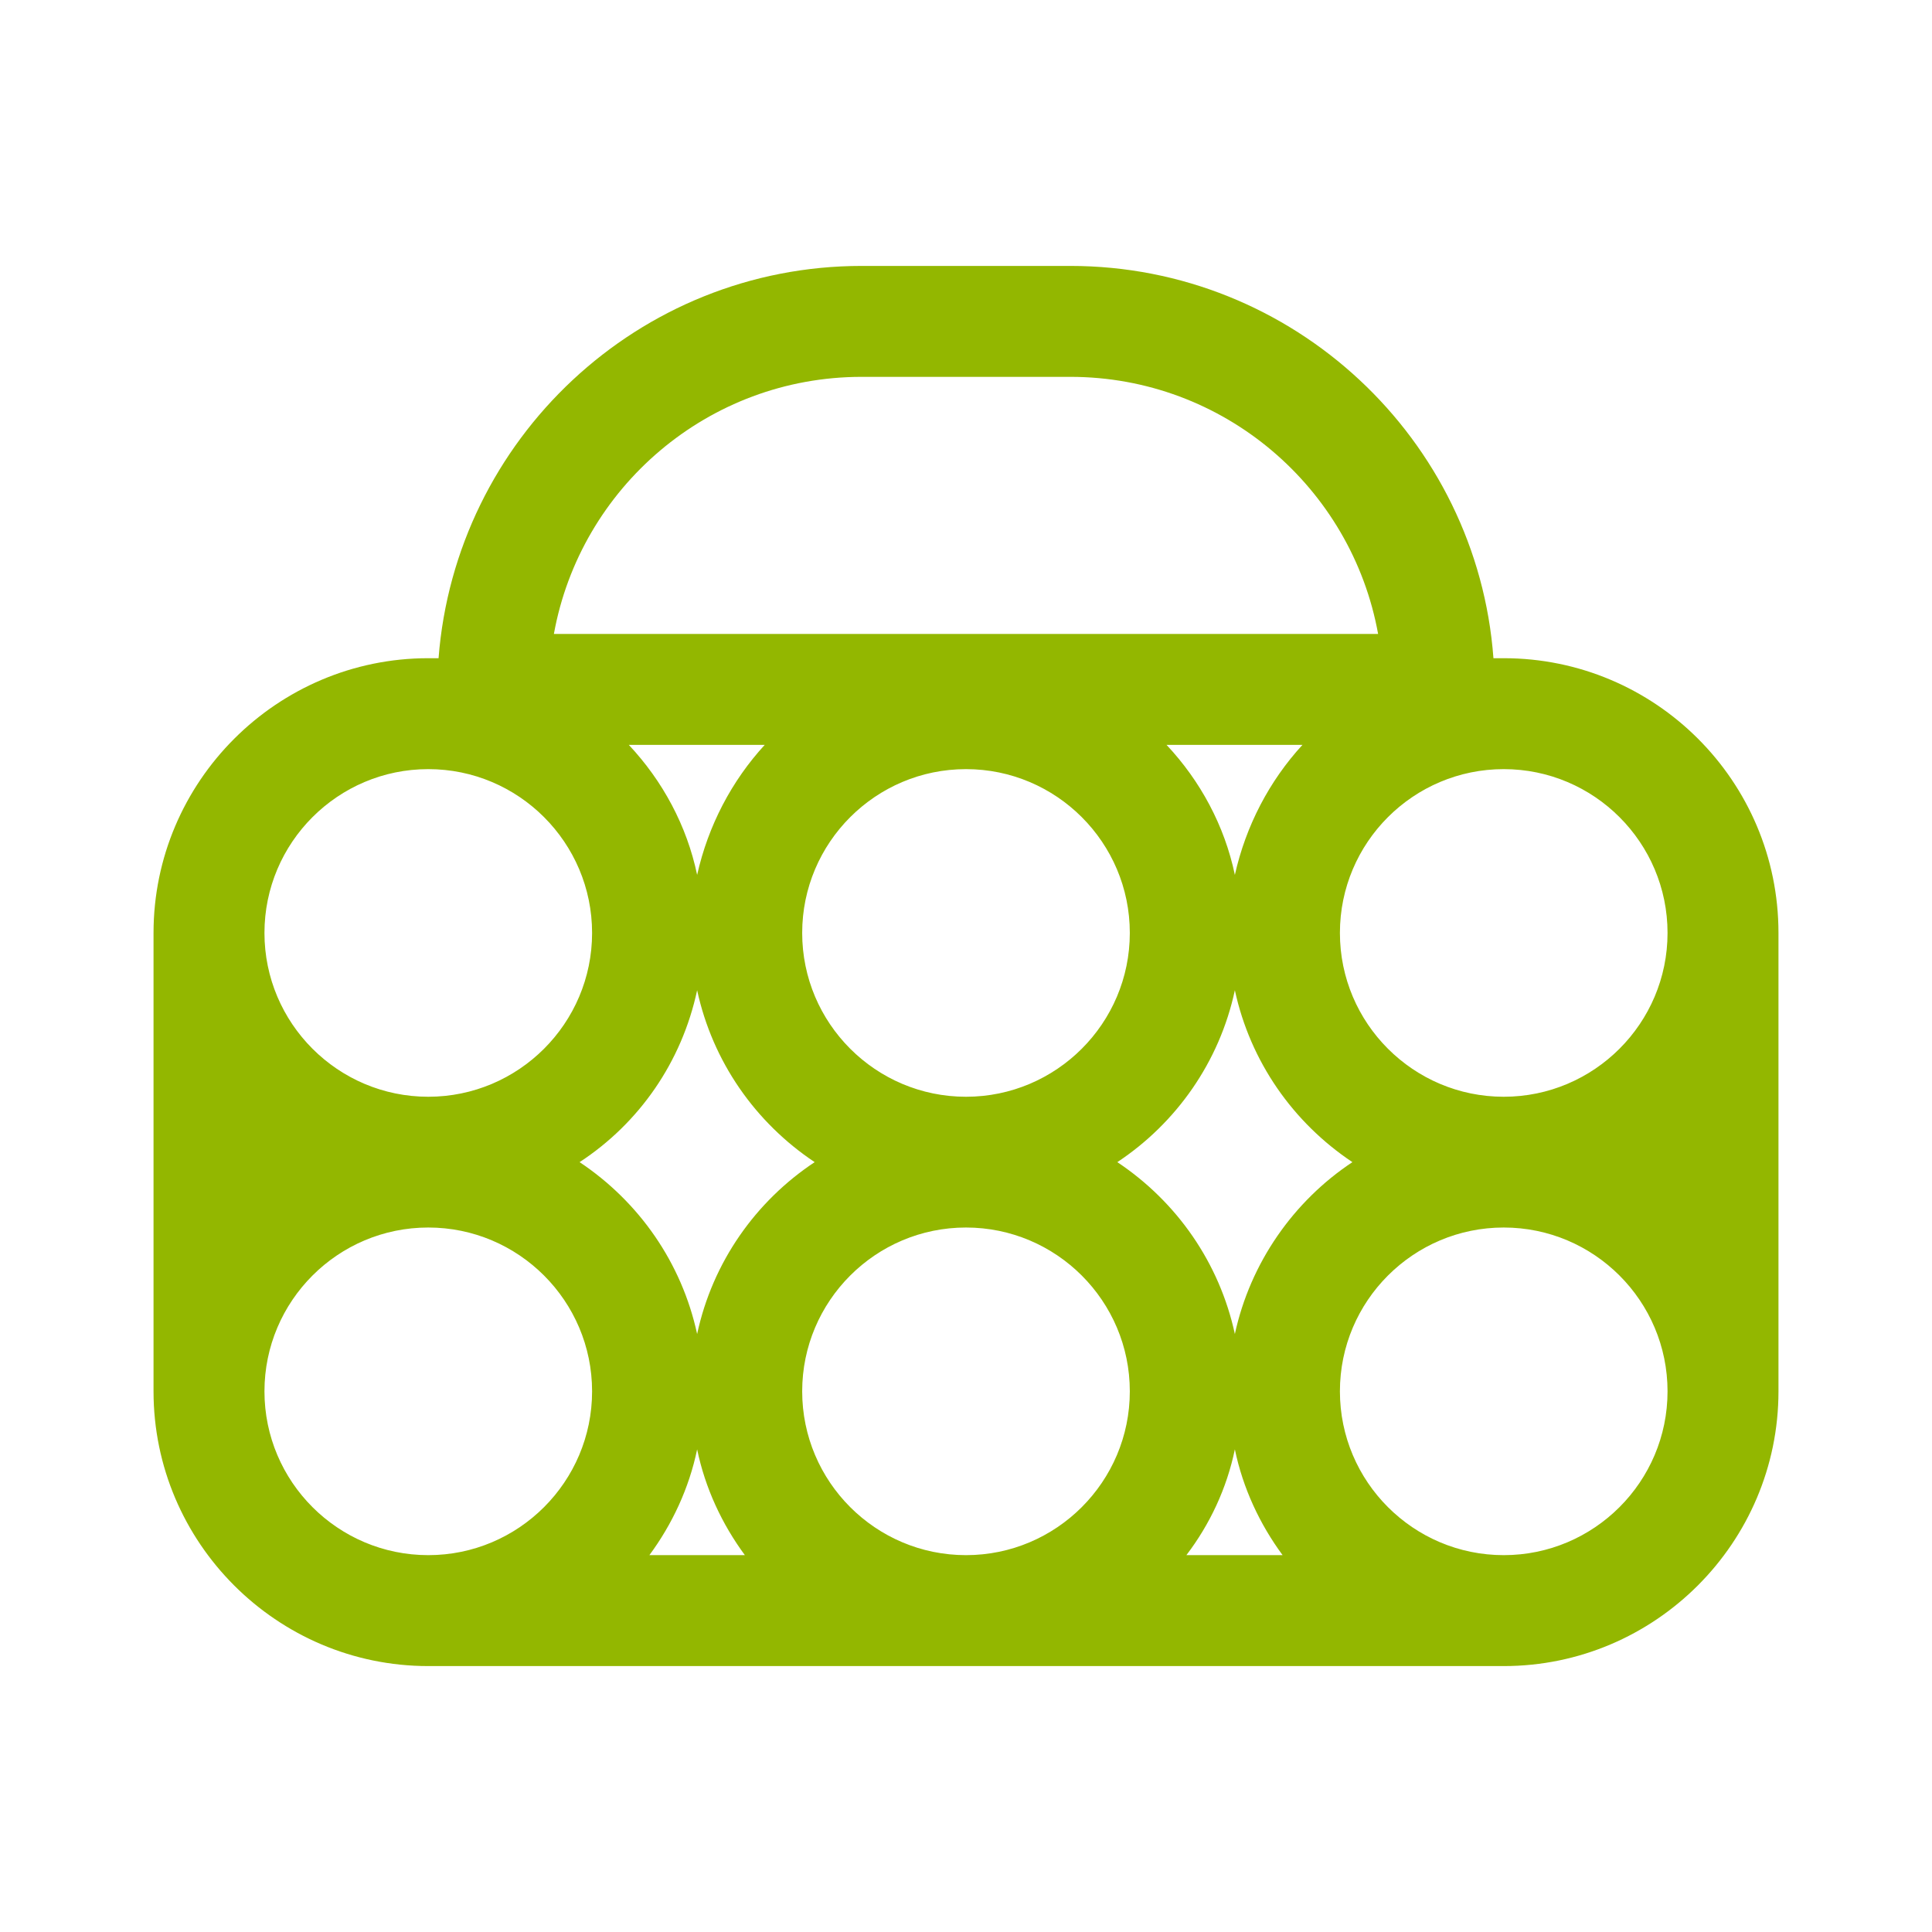
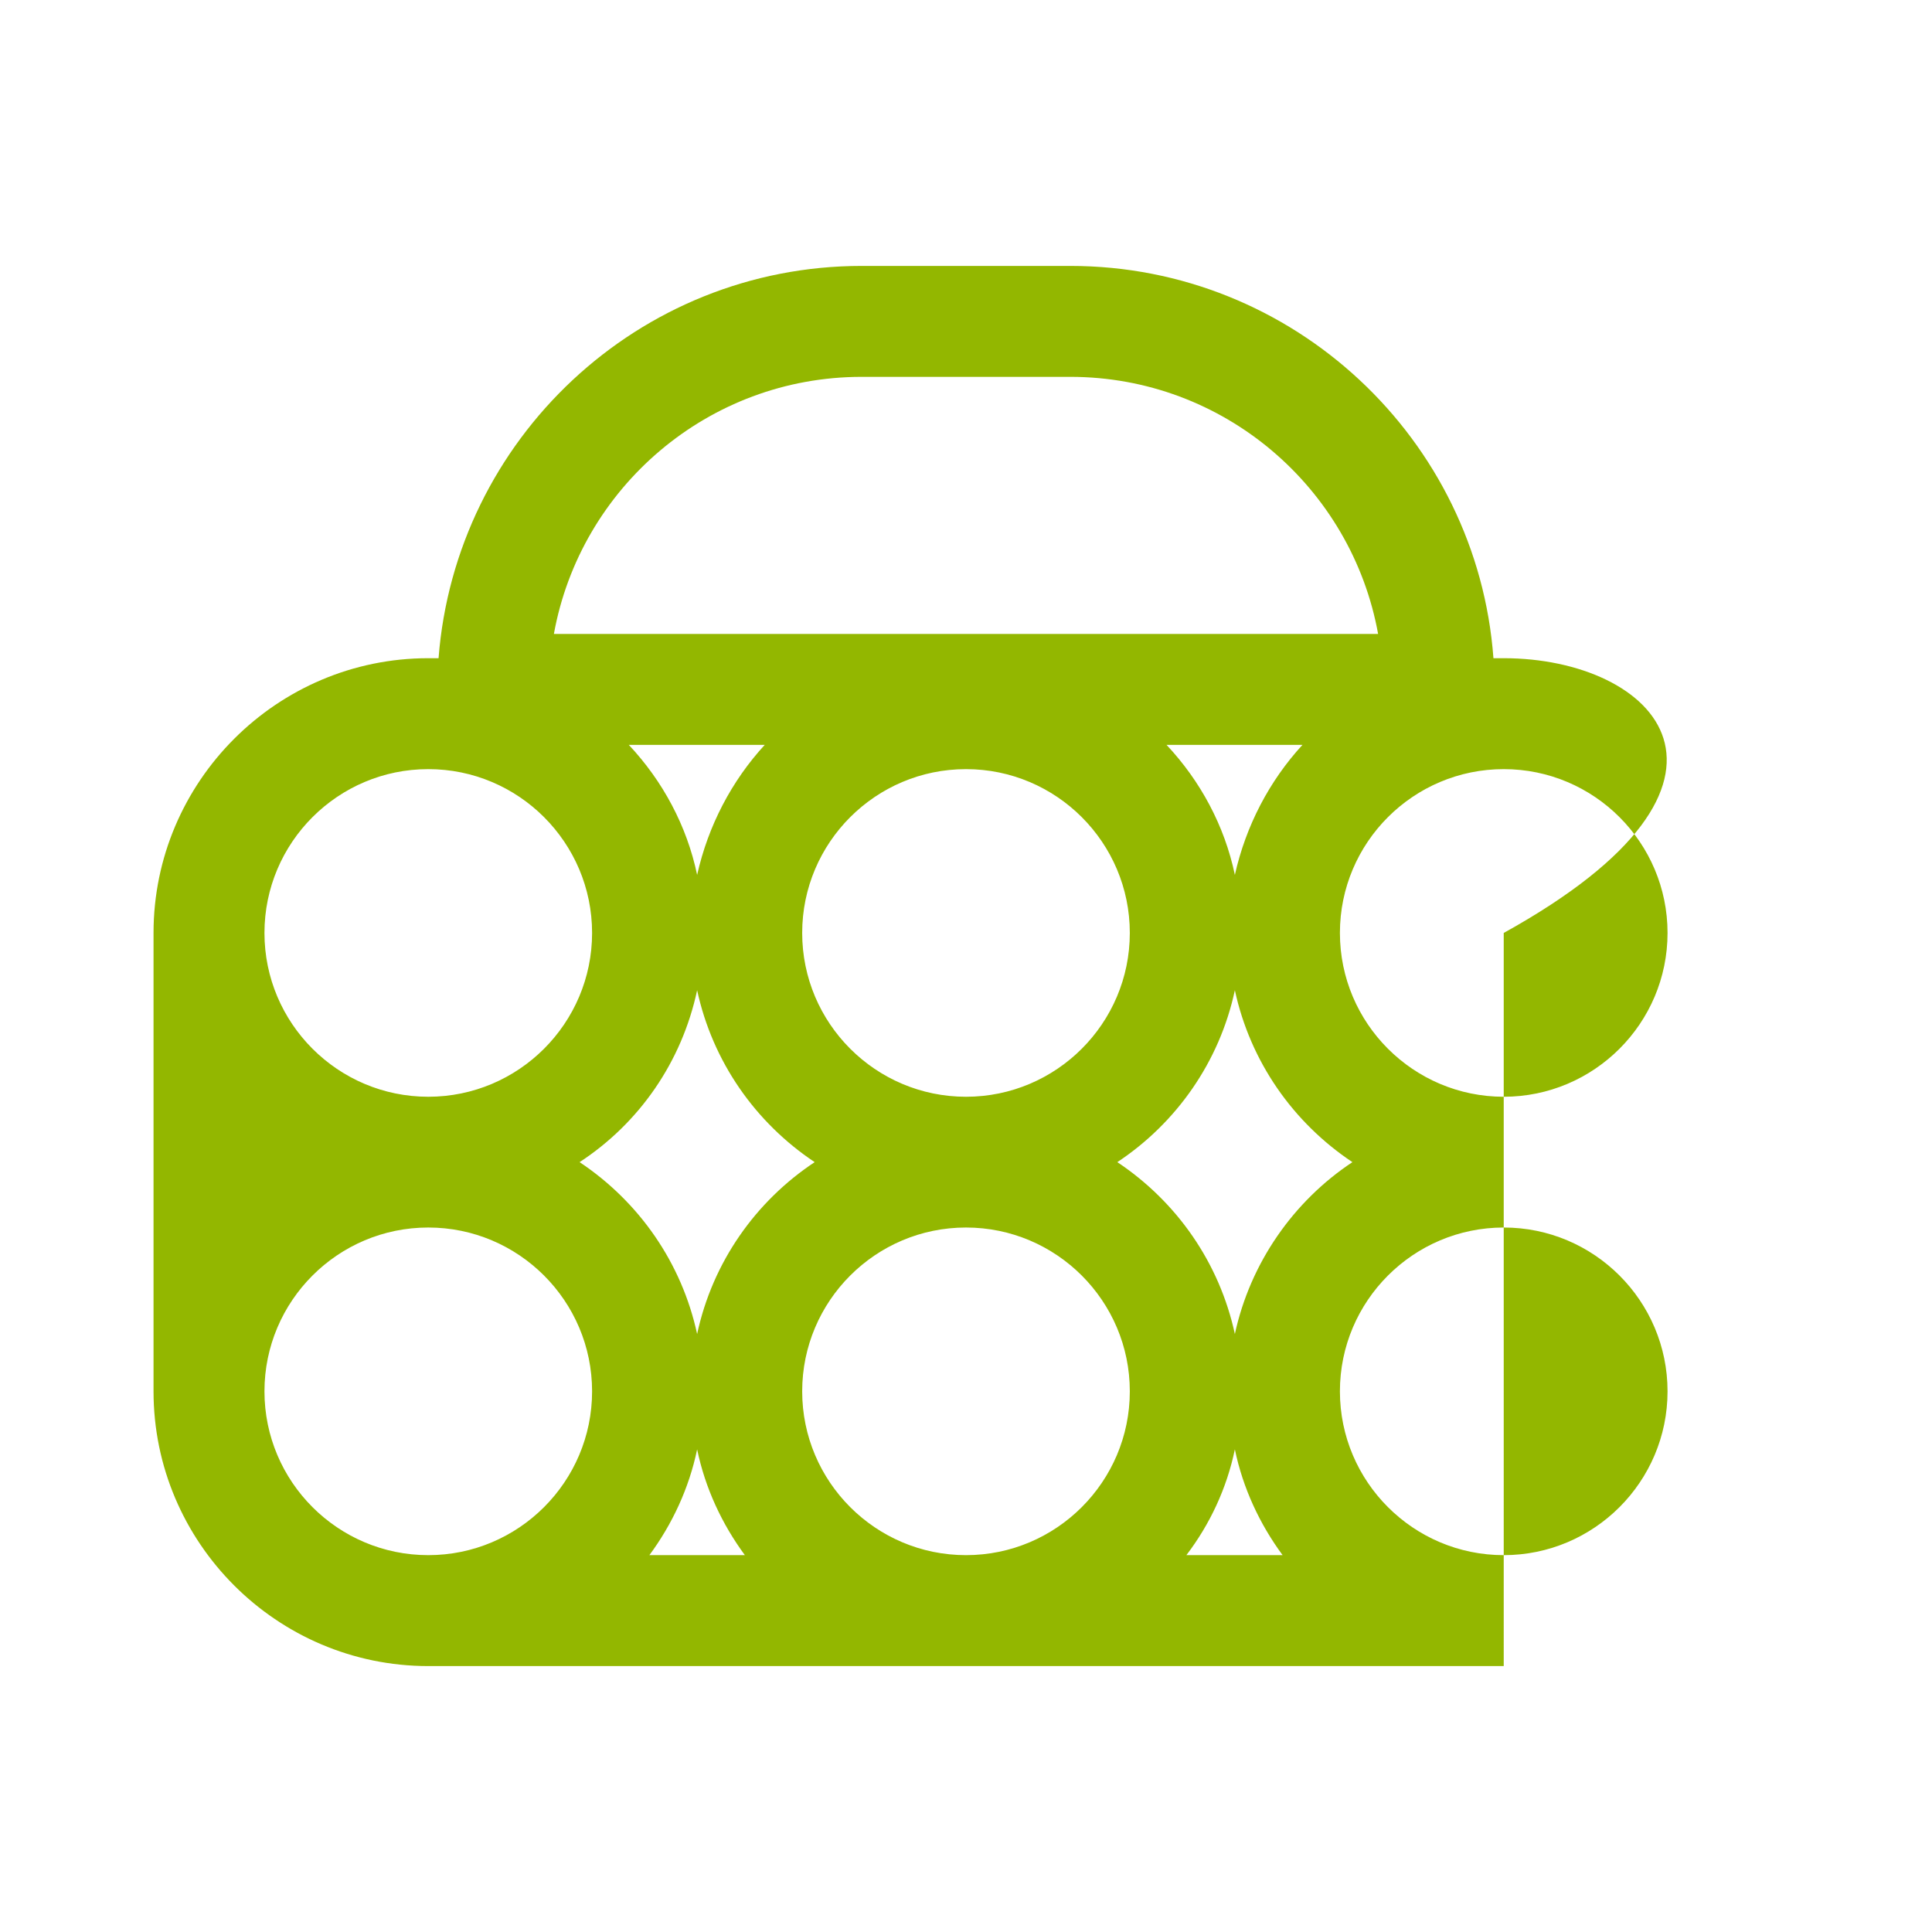
<svg xmlns="http://www.w3.org/2000/svg" version="1.1" id="Capa_1" x="0px" y="0px" viewBox="0 0 263 263" style="enable-background:new 0 0 263 263;" xml:space="preserve">
  <style type="text/css">
	.st0{fill:#93B700;}
</style>
-   <path class="st0" d="M204.7,89.6c-0.5,0-1,0-1.4,0c-2.2-29.8-27.2-53.4-57.6-53.4h-28.4c-30.4,0-55.3,23.6-57.6,53.4  c-0.5,0-1,0-1.4,0c-20.6,0-37.4,16.8-37.4,37.4v62.4c0,20.6,16.8,37.4,37.4,37.4h146.4c20.6,0,37.4-16.8,37.4-37.4V127  C242.1,106.3,225.3,89.6,204.7,89.6z M168.1,119.1c-1.4-6.7-4.7-12.8-9.3-17.7h18.5C172.8,106.3,169.6,112.4,168.1,119.1z   M131.5,149.3c-12.3,0-22.3-10-22.3-22.3s10-22.3,22.3-22.3c12.3,0,22.3,10,22.3,22.3S143.8,149.3,131.5,149.3z M94.9,119.1  c-1.4-6.7-4.7-12.8-9.3-17.7h18.5C99.6,106.3,96.4,112.4,94.9,119.1z M94.9,134.8c2.1,9.7,7.9,18,16,23.4c-8,5.3-13.9,13.6-16,23.4  c-2.1-9.7-7.9-18-16-23.4C87,152.9,92.8,144.6,94.9,134.8z M94.9,197.3c1.1,5.3,3.4,10.2,6.5,14.4H88.4  C91.5,207.5,93.8,202.6,94.9,197.3z M109.2,189.4c0-12.3,10-22.3,22.3-22.3c12.3,0,22.3,10,22.3,22.3s-10,22.3-22.3,22.3  C119.2,211.7,109.2,201.7,109.2,189.4z M168.1,197.3c1.1,5.3,3.4,10.2,6.5,14.4h-13.1C164.7,207.5,167,202.6,168.1,197.3z   M168.1,181.6c-2.1-9.7-7.9-18-16-23.4c8-5.3,13.9-13.6,16-23.4c2.1,9.7,7.9,18,16,23.4C176.1,163.5,170.2,171.9,168.1,181.6z   M227,127c0,12.3-10,22.3-22.3,22.3s-22.3-10-22.3-22.3s10-22.3,22.3-22.3S227,114.7,227,127z M117.3,51.3h28.4  c20.9,0,38.3,15.1,41.9,35H75.4C79,66.4,96.4,51.3,117.3,51.3z M58.3,104.7c12.3,0,22.3,10,22.3,22.3s-10,22.3-22.3,22.3  S36,139.3,36,127S46,104.7,58.3,104.7z M36,189.4c0-12.3,10-22.3,22.3-22.3s22.3,10,22.3,22.3s-10,22.3-22.3,22.3S36,201.7,36,189.4  z M204.7,211.7c-12.3,0-22.3-10-22.3-22.3s10-22.3,22.3-22.3s22.3,10,22.3,22.3S217,211.7,204.7,211.7z" />
+   <path class="st0" d="M204.7,89.6c-0.5,0-1,0-1.4,0c-2.2-29.8-27.2-53.4-57.6-53.4h-28.4c-30.4,0-55.3,23.6-57.6,53.4  c-0.5,0-1,0-1.4,0c-20.6,0-37.4,16.8-37.4,37.4v62.4c0,20.6,16.8,37.4,37.4,37.4h146.4V127  C242.1,106.3,225.3,89.6,204.7,89.6z M168.1,119.1c-1.4-6.7-4.7-12.8-9.3-17.7h18.5C172.8,106.3,169.6,112.4,168.1,119.1z   M131.5,149.3c-12.3,0-22.3-10-22.3-22.3s10-22.3,22.3-22.3c12.3,0,22.3,10,22.3,22.3S143.8,149.3,131.5,149.3z M94.9,119.1  c-1.4-6.7-4.7-12.8-9.3-17.7h18.5C99.6,106.3,96.4,112.4,94.9,119.1z M94.9,134.8c2.1,9.7,7.9,18,16,23.4c-8,5.3-13.9,13.6-16,23.4  c-2.1-9.7-7.9-18-16-23.4C87,152.9,92.8,144.6,94.9,134.8z M94.9,197.3c1.1,5.3,3.4,10.2,6.5,14.4H88.4  C91.5,207.5,93.8,202.6,94.9,197.3z M109.2,189.4c0-12.3,10-22.3,22.3-22.3c12.3,0,22.3,10,22.3,22.3s-10,22.3-22.3,22.3  C119.2,211.7,109.2,201.7,109.2,189.4z M168.1,197.3c1.1,5.3,3.4,10.2,6.5,14.4h-13.1C164.7,207.5,167,202.6,168.1,197.3z   M168.1,181.6c-2.1-9.7-7.9-18-16-23.4c8-5.3,13.9-13.6,16-23.4c2.1,9.7,7.9,18,16,23.4C176.1,163.5,170.2,171.9,168.1,181.6z   M227,127c0,12.3-10,22.3-22.3,22.3s-22.3-10-22.3-22.3s10-22.3,22.3-22.3S227,114.7,227,127z M117.3,51.3h28.4  c20.9,0,38.3,15.1,41.9,35H75.4C79,66.4,96.4,51.3,117.3,51.3z M58.3,104.7c12.3,0,22.3,10,22.3,22.3s-10,22.3-22.3,22.3  S36,139.3,36,127S46,104.7,58.3,104.7z M36,189.4c0-12.3,10-22.3,22.3-22.3s22.3,10,22.3,22.3s-10,22.3-22.3,22.3S36,201.7,36,189.4  z M204.7,211.7c-12.3,0-22.3-10-22.3-22.3s10-22.3,22.3-22.3s22.3,10,22.3,22.3S217,211.7,204.7,211.7z" />
</svg>